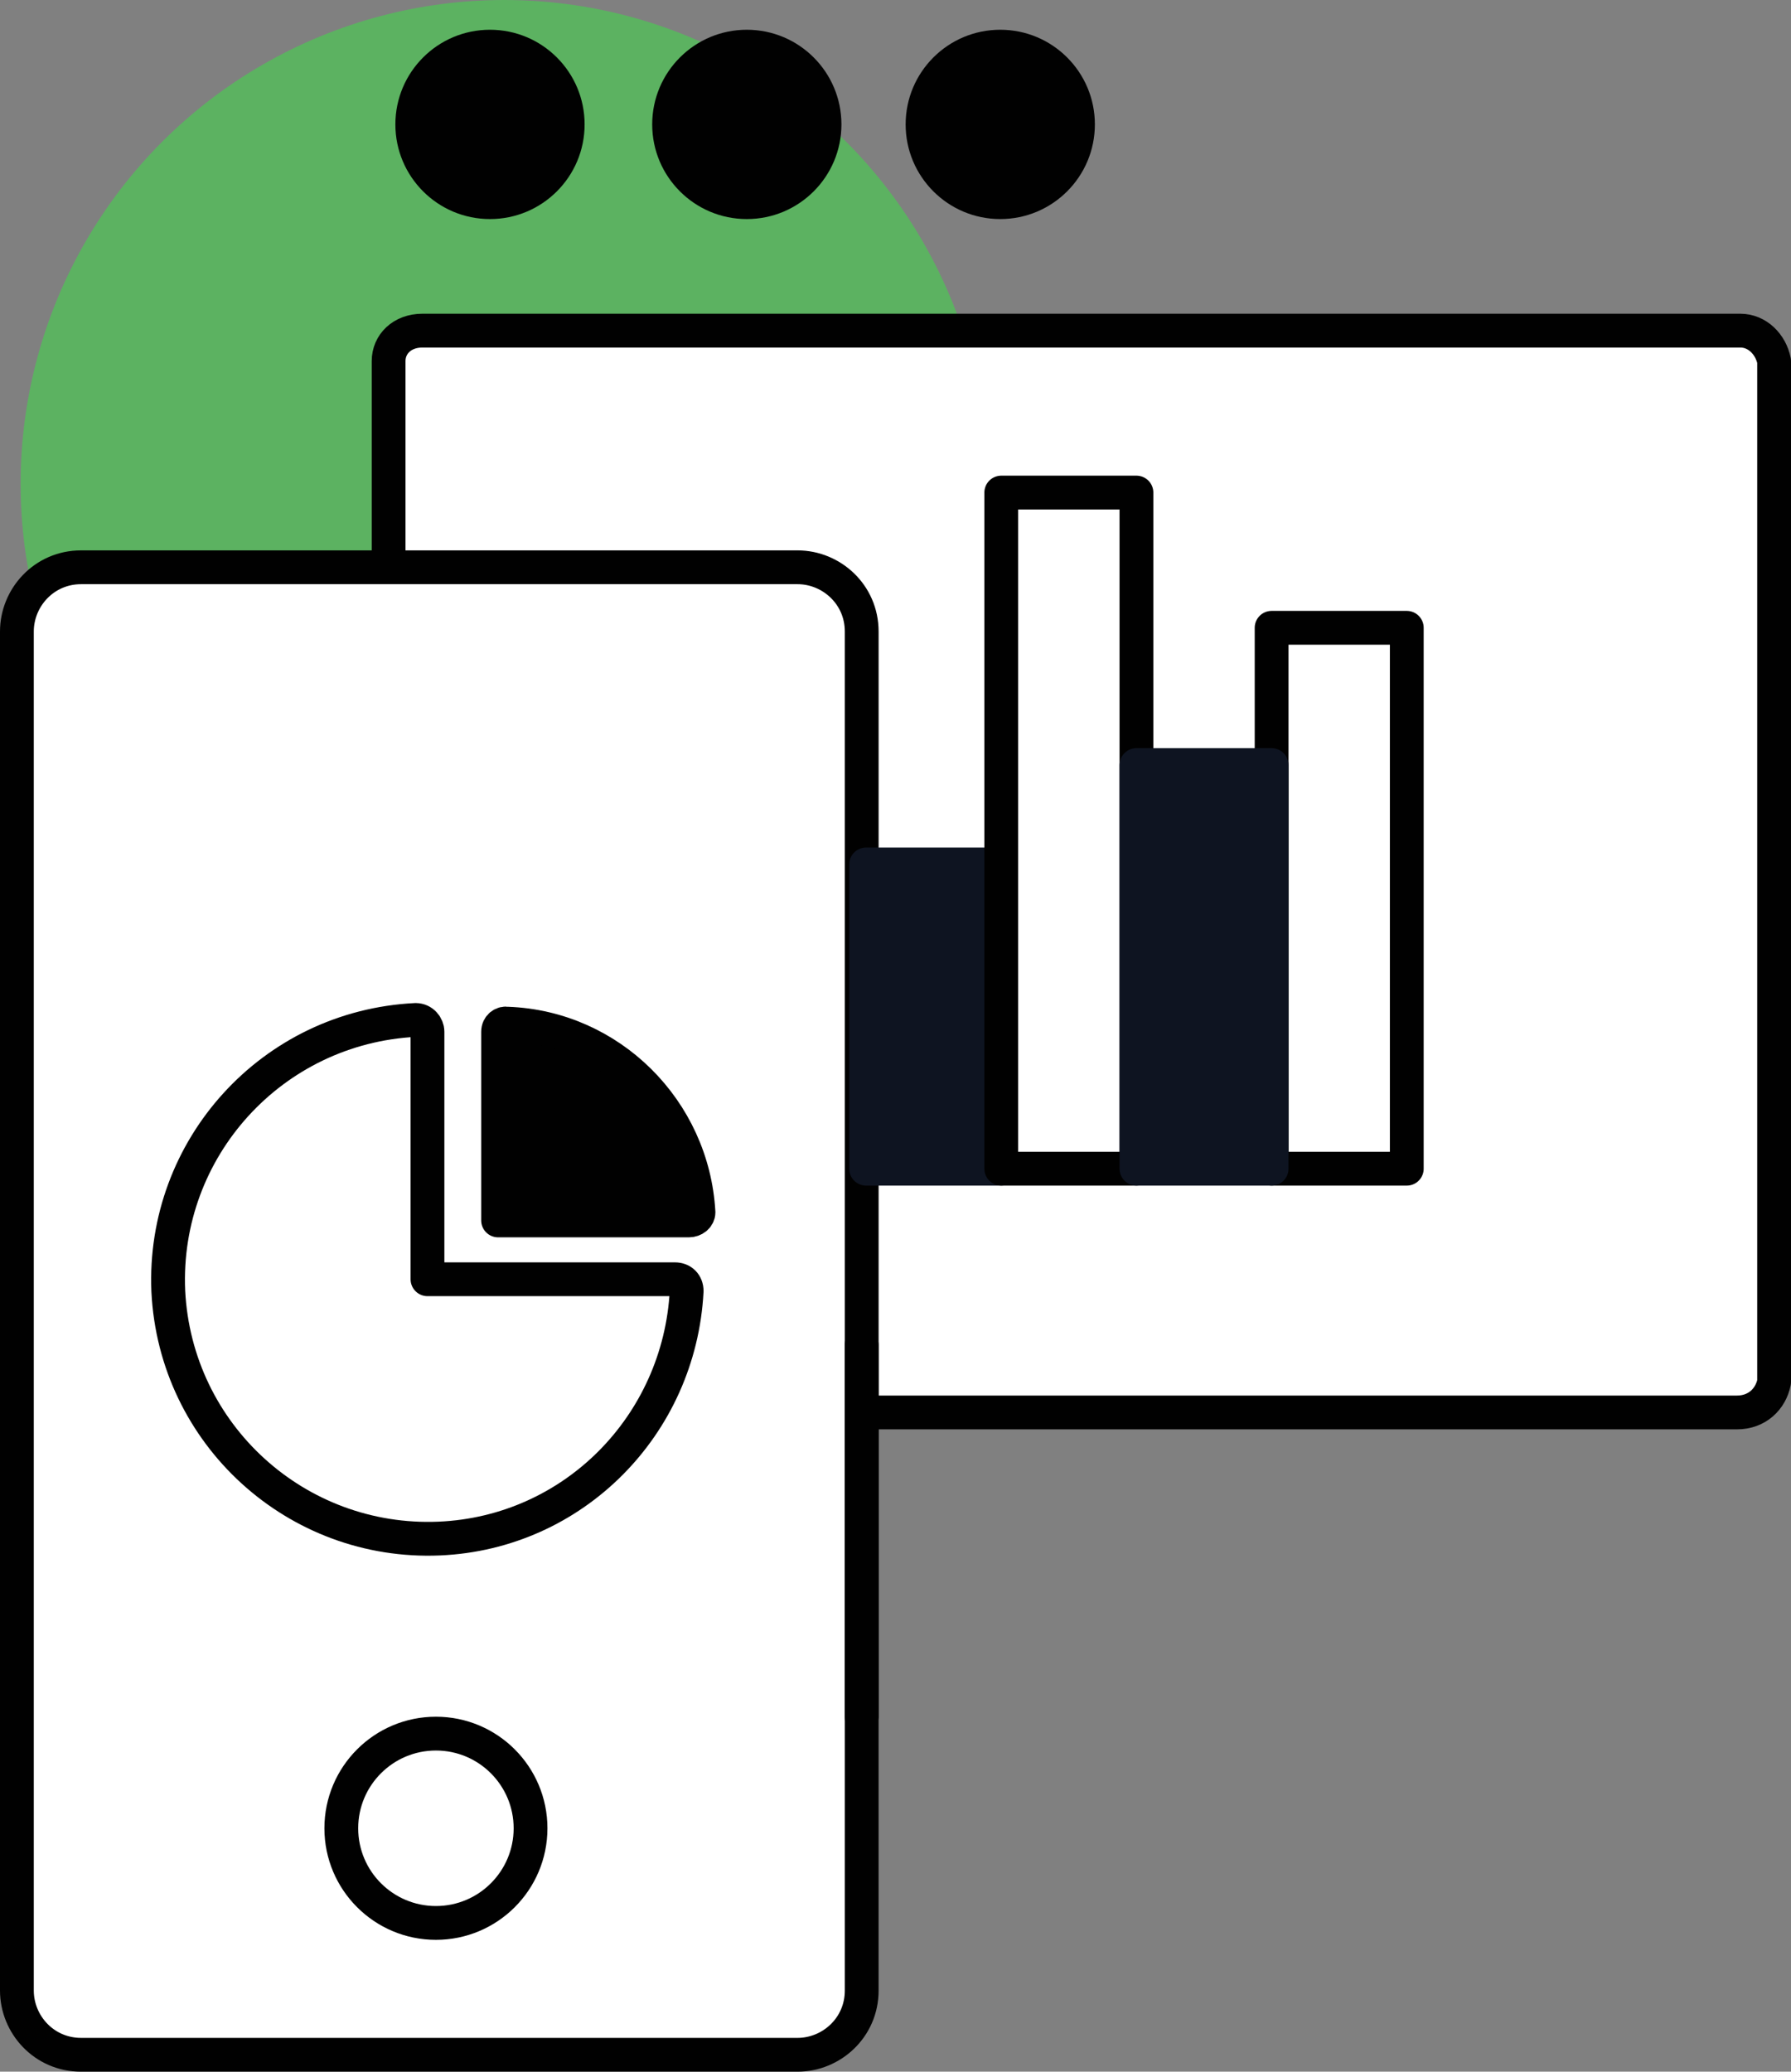
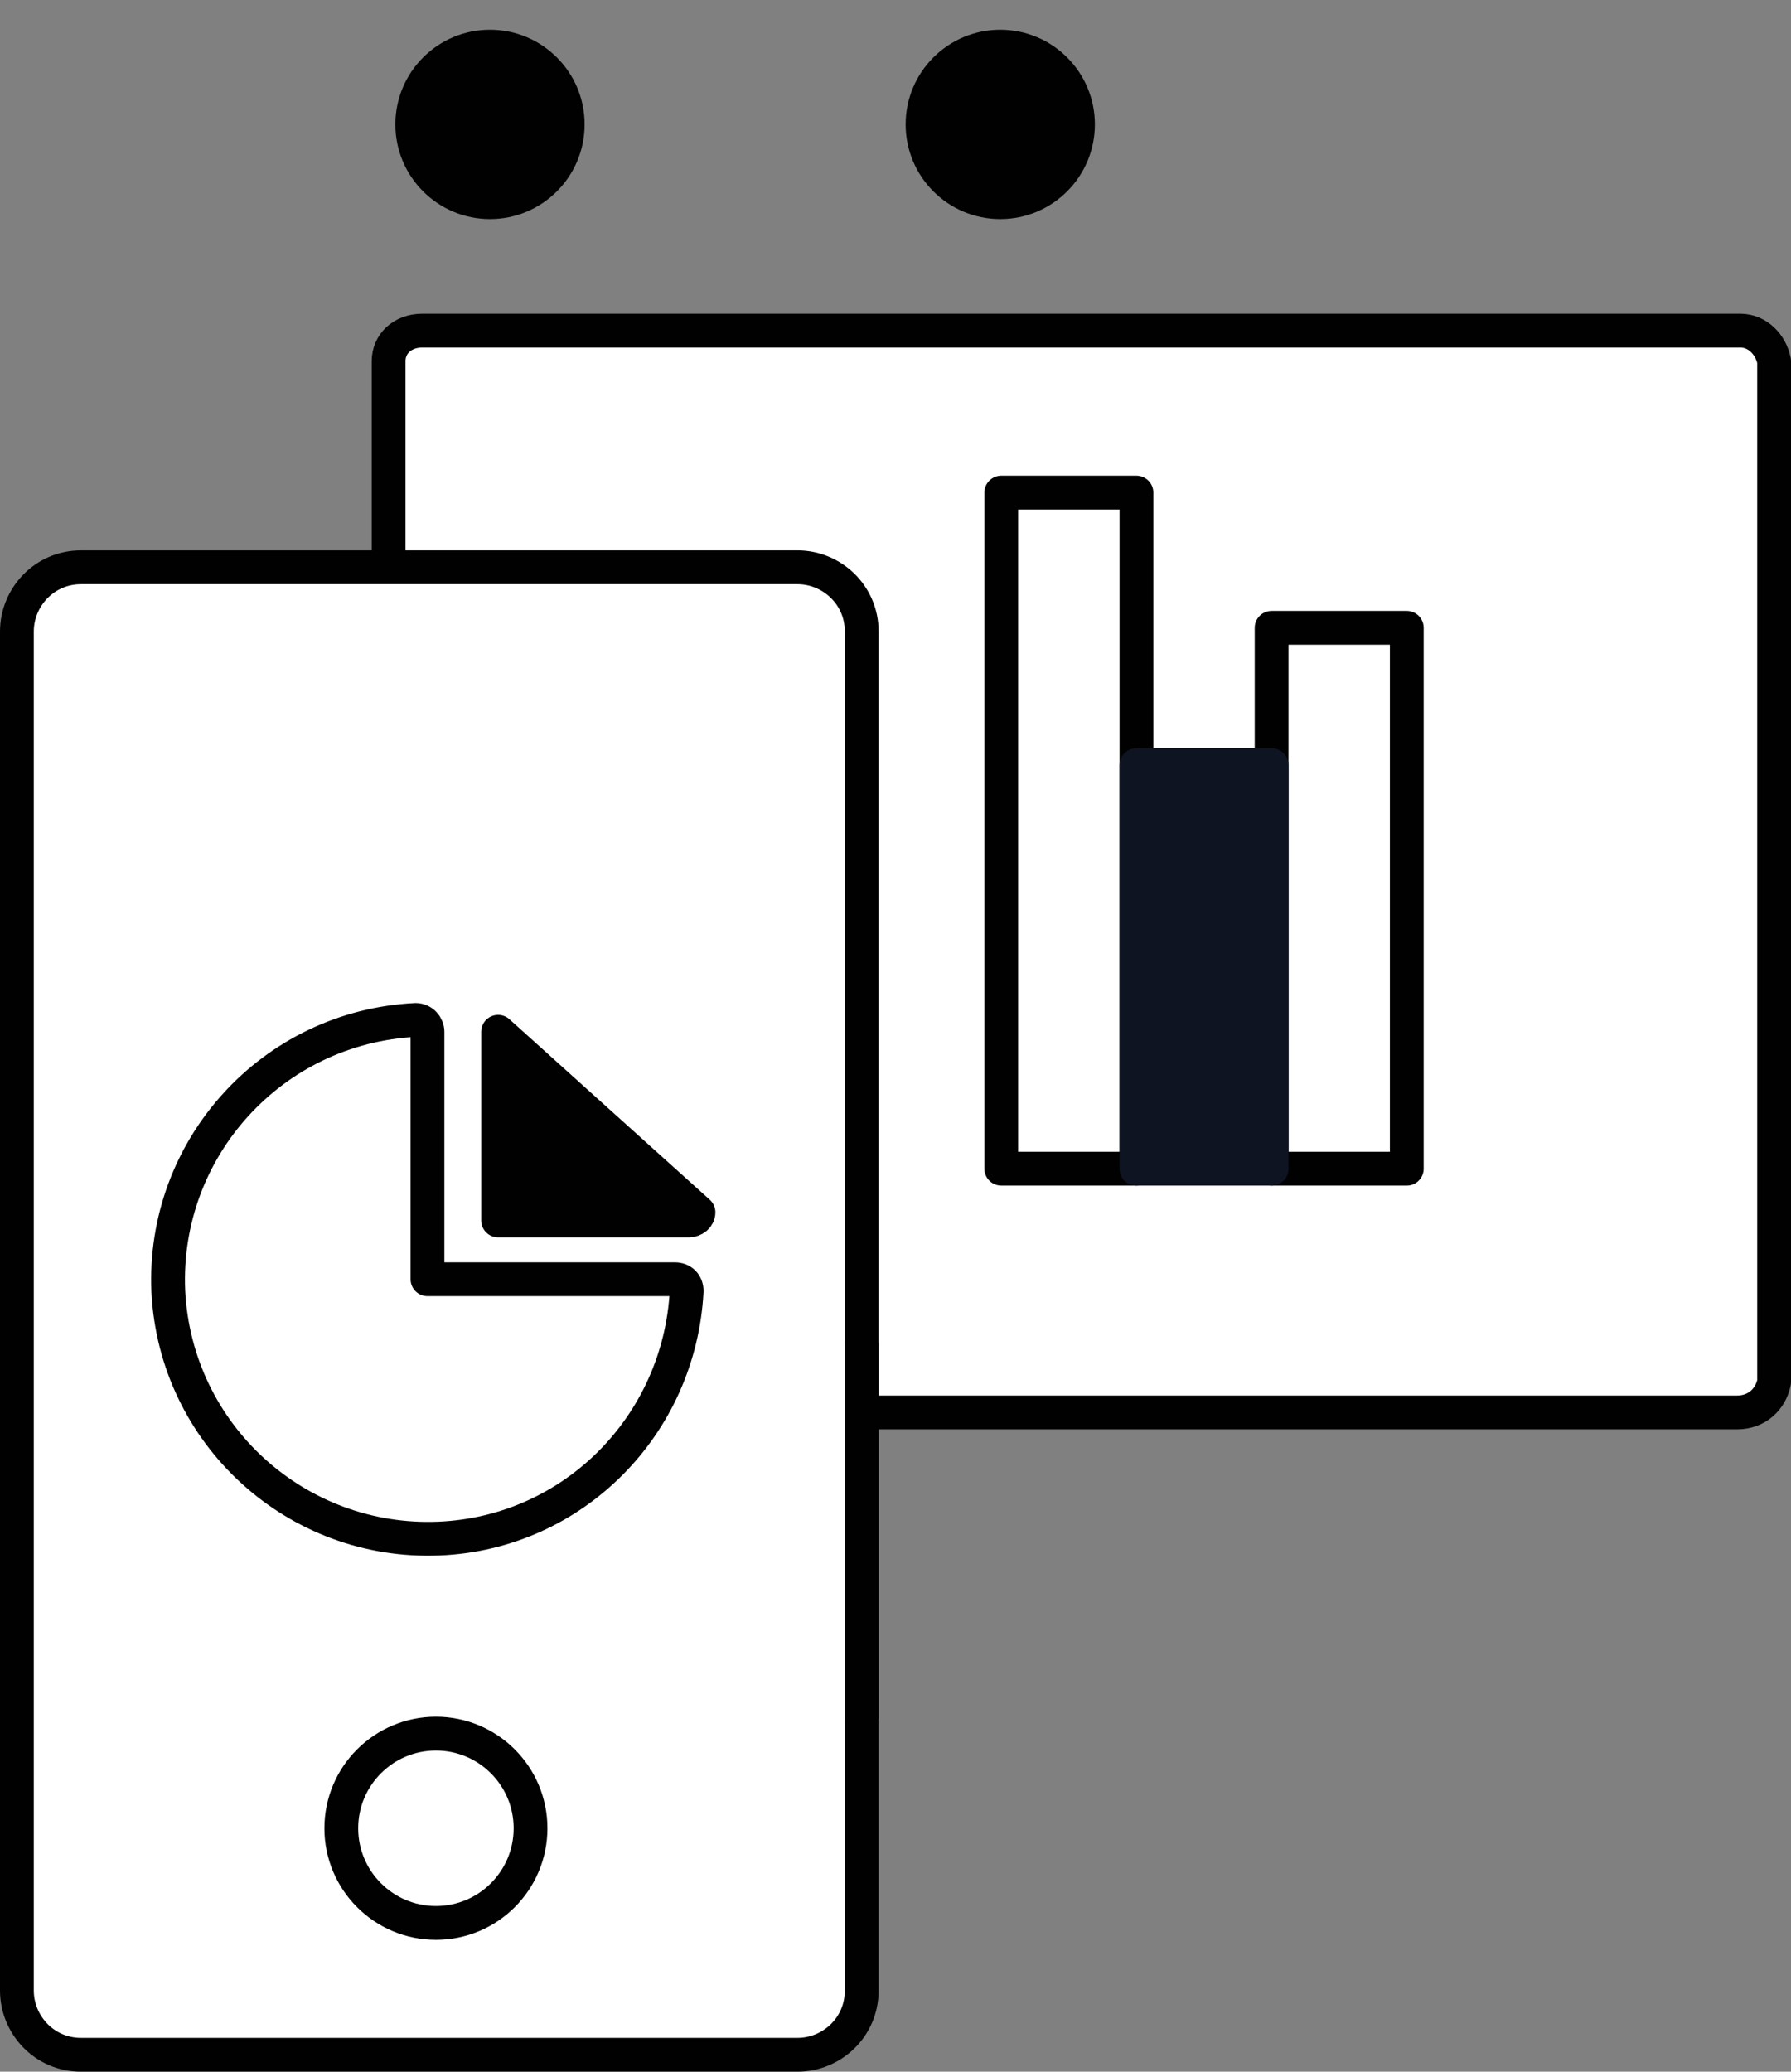
<svg xmlns="http://www.w3.org/2000/svg" viewBox="0 0 53 61.28">
  <rect x="0" y="0" width="53" height="61.28" fill="#808080" stroke="none" />
  <defs>
    <style>.d{fill:#fff;}.d,.e,.f{stroke:#010101;stroke-linecap:round;}.d,.e,.f,.g{stroke-linejoin:round;}.e,.h{fill:#010101;}.f{fill:none;}.i{fill:#5cb261;}.g{fill:#0e1421;stroke:#0e1421;}</style>
  </defs>
  <g id="a" />
  <g id="b">
    <g id="c">
      <g>
-         <circle class="i" cx="14.92" cy="14.31" r="14.31" />
        <circle class="h" cx="14.5" cy="3.68" r="2.8" />
-         <circle class="h" cx="22.1" cy="3.68" r="2.8" />
        <circle class="h" cx="29.6" cy="3.68" r="2.8" />
        <path class="d" d="M51.4,41.78H12.4c-.5,0-.9-.4-.9-.9V10.68c0-.5,.4-.9,1-.9H51.5c.5,0,.9,.4,1,.9h0v30.2c-.1,.5-.5,.9-1.1,.9h0Z" />
        <path class="d" d="M2.4,16.78H23.6c1,0,1.9,.8,1.9,1.9V58.88c0,1.1-.9,1.9-1.9,1.9H2.4c-1.1,0-1.9-.9-1.9-1.9H.5V18.68c0-1,.8-1.9,1.9-1.9Z" />
        <circle class="d" cx="12.9" cy="54.08" r="2.8" />
        <line class="f" x1="25.5" y1="39.78" x2="25.5" y2="50.78" />
        <g>
-           <rect class="g" x="25.63" y="25.57" width="4" height="9" />
          <rect class="d" x="37.63" y="18.57" width="4" height="16" />
          <rect class="d" x="29.63" y="14.57" width="4" height="20" />
          <rect class="g" x="33.63" y="22.63" width="4" height="11.94" />
        </g>
        <g>
          <path class="d" d="M12.3,30.17c-4.25,.21-7.5,3.8-7.32,8.02,.21,4.25,3.8,7.5,8.02,7.32,3.97-.17,7.11-3.35,7.32-7.32,0-.21-.14-.35-.35-.35h-7.32v-7.32c0-.17-.14-.35-.35-.35h0Z" />
-           <path class="e" d="M14.74,30.52v5.58h5.65c.14,0,.28-.1,.28-.24h0c-.17-3.03-2.62-5.47-5.65-5.58-.14-.03-.28,.07-.28,.24h0Z" />
+           <path class="e" d="M14.74,30.52v5.58h5.65c.14,0,.28-.1,.28-.24h0h0Z" />
        </g>
      </g>
    </g>
  </g>
</svg>